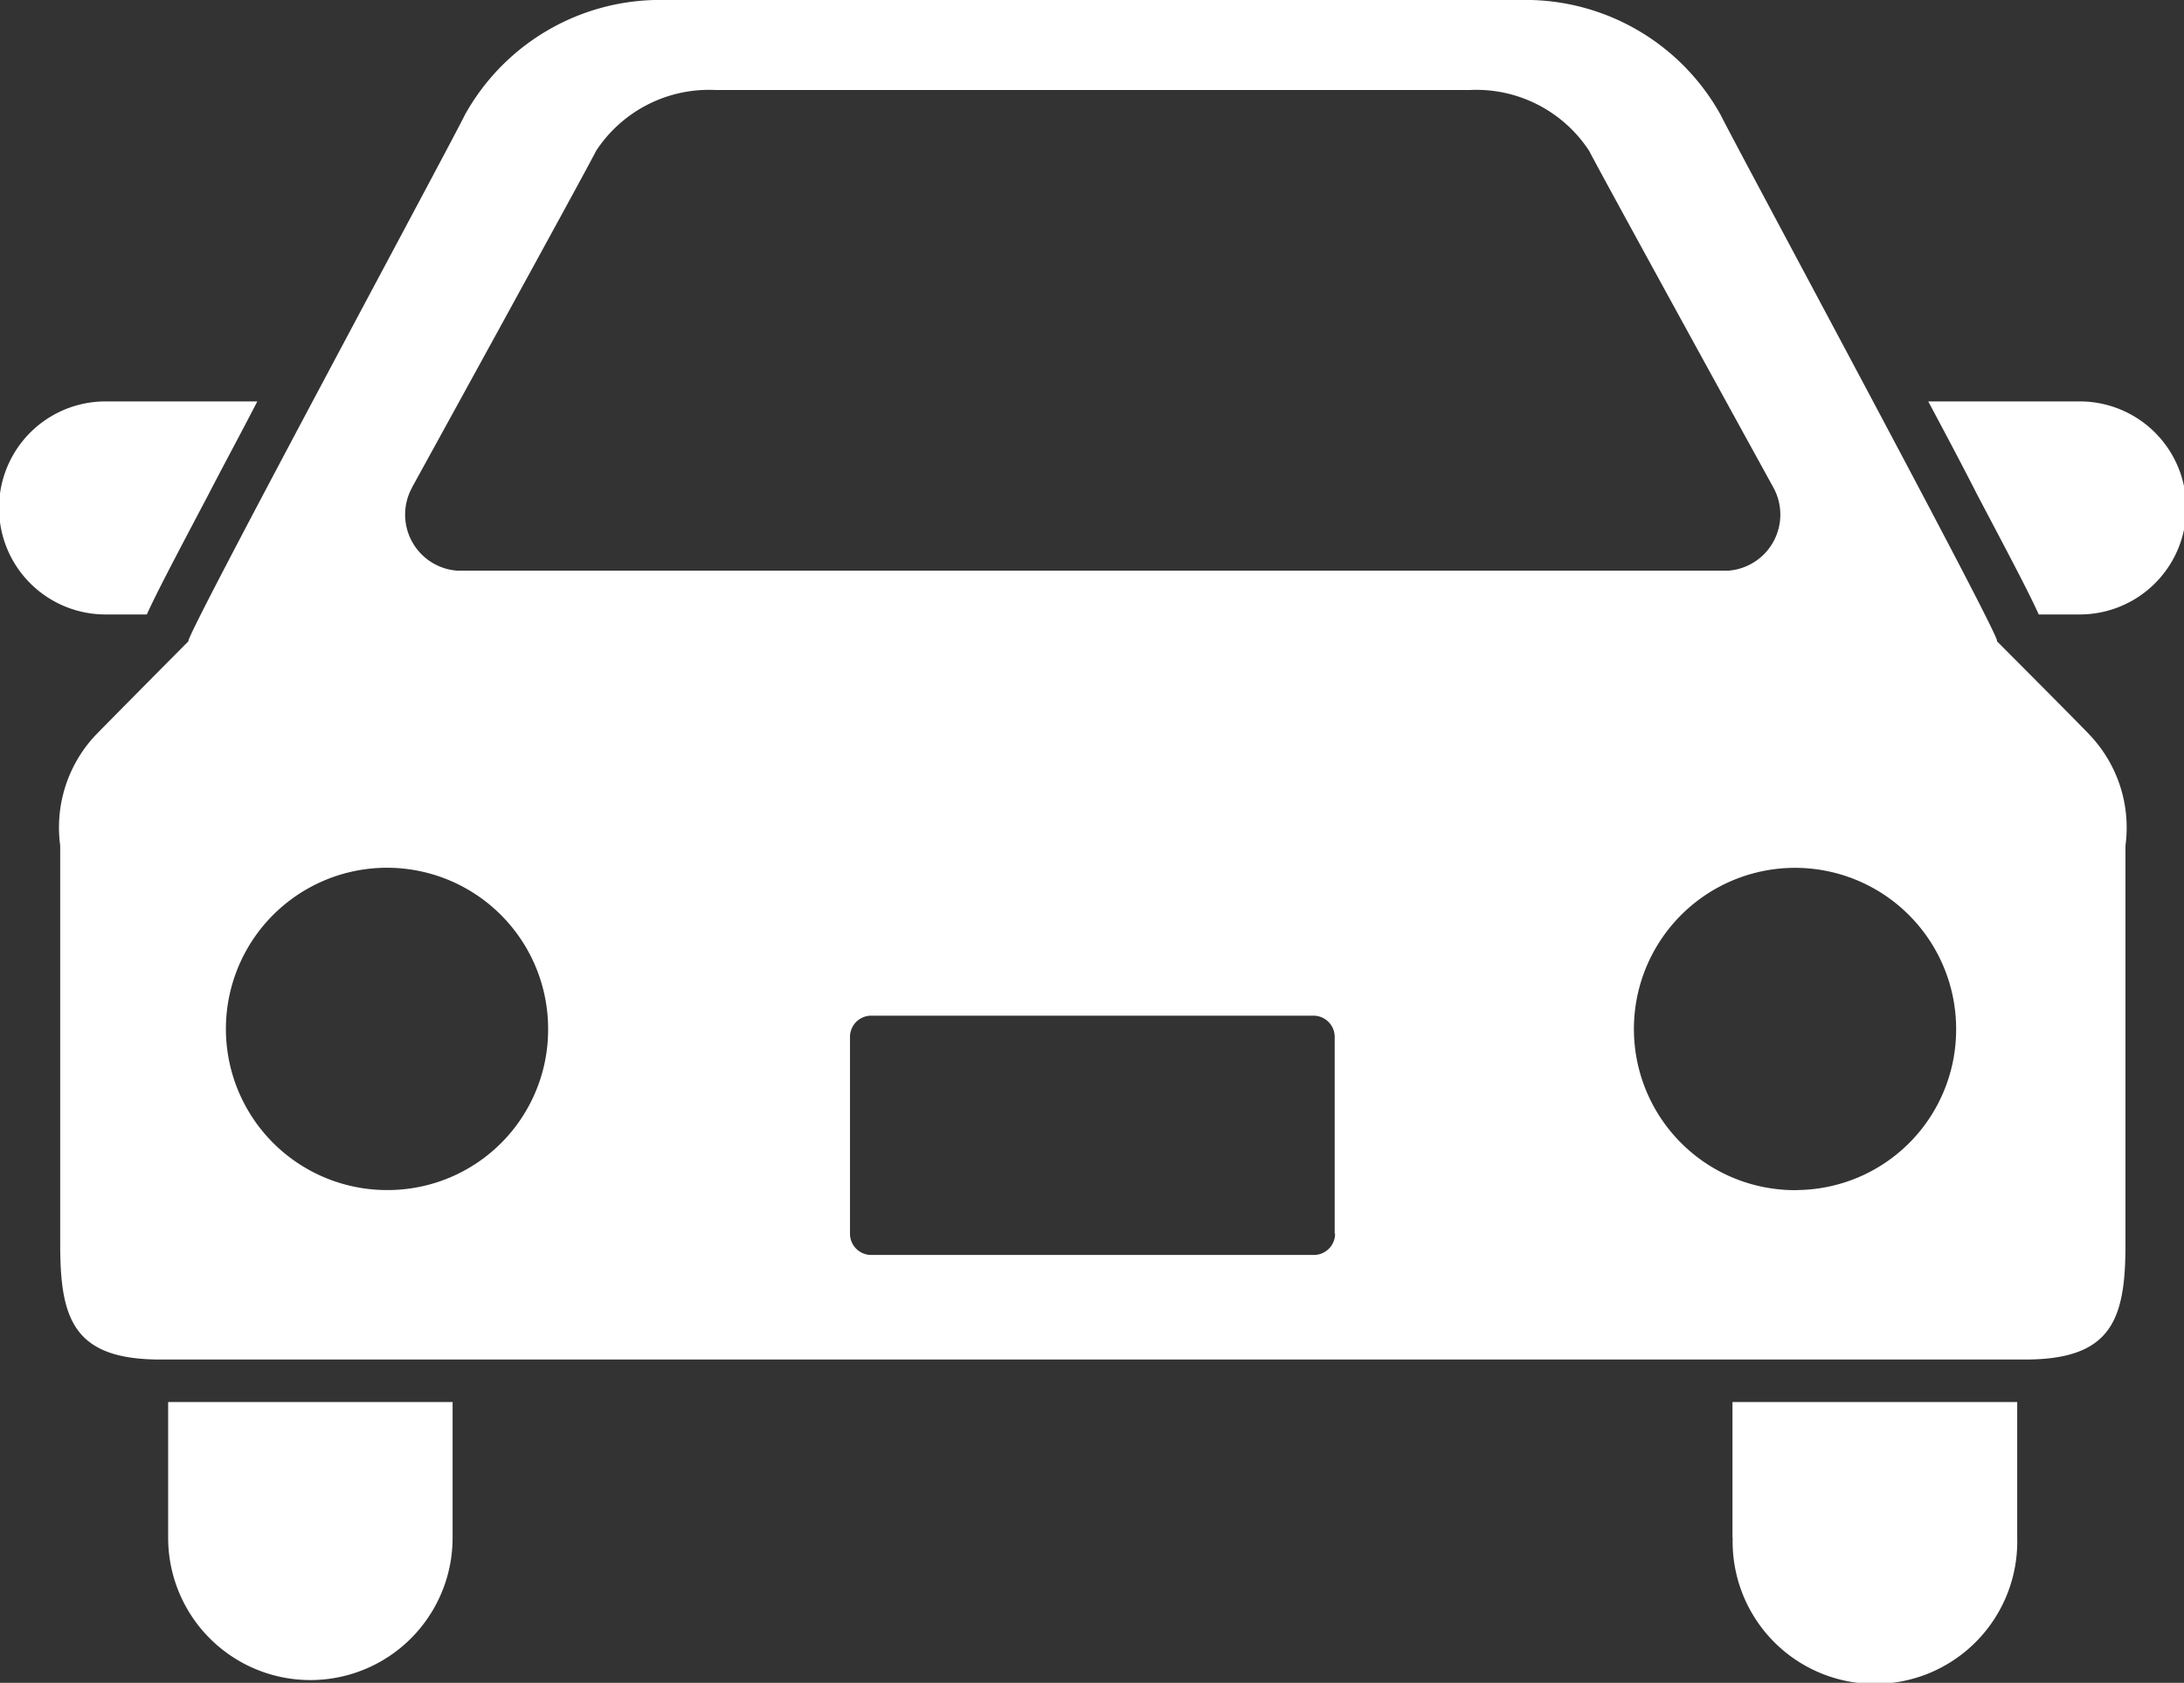
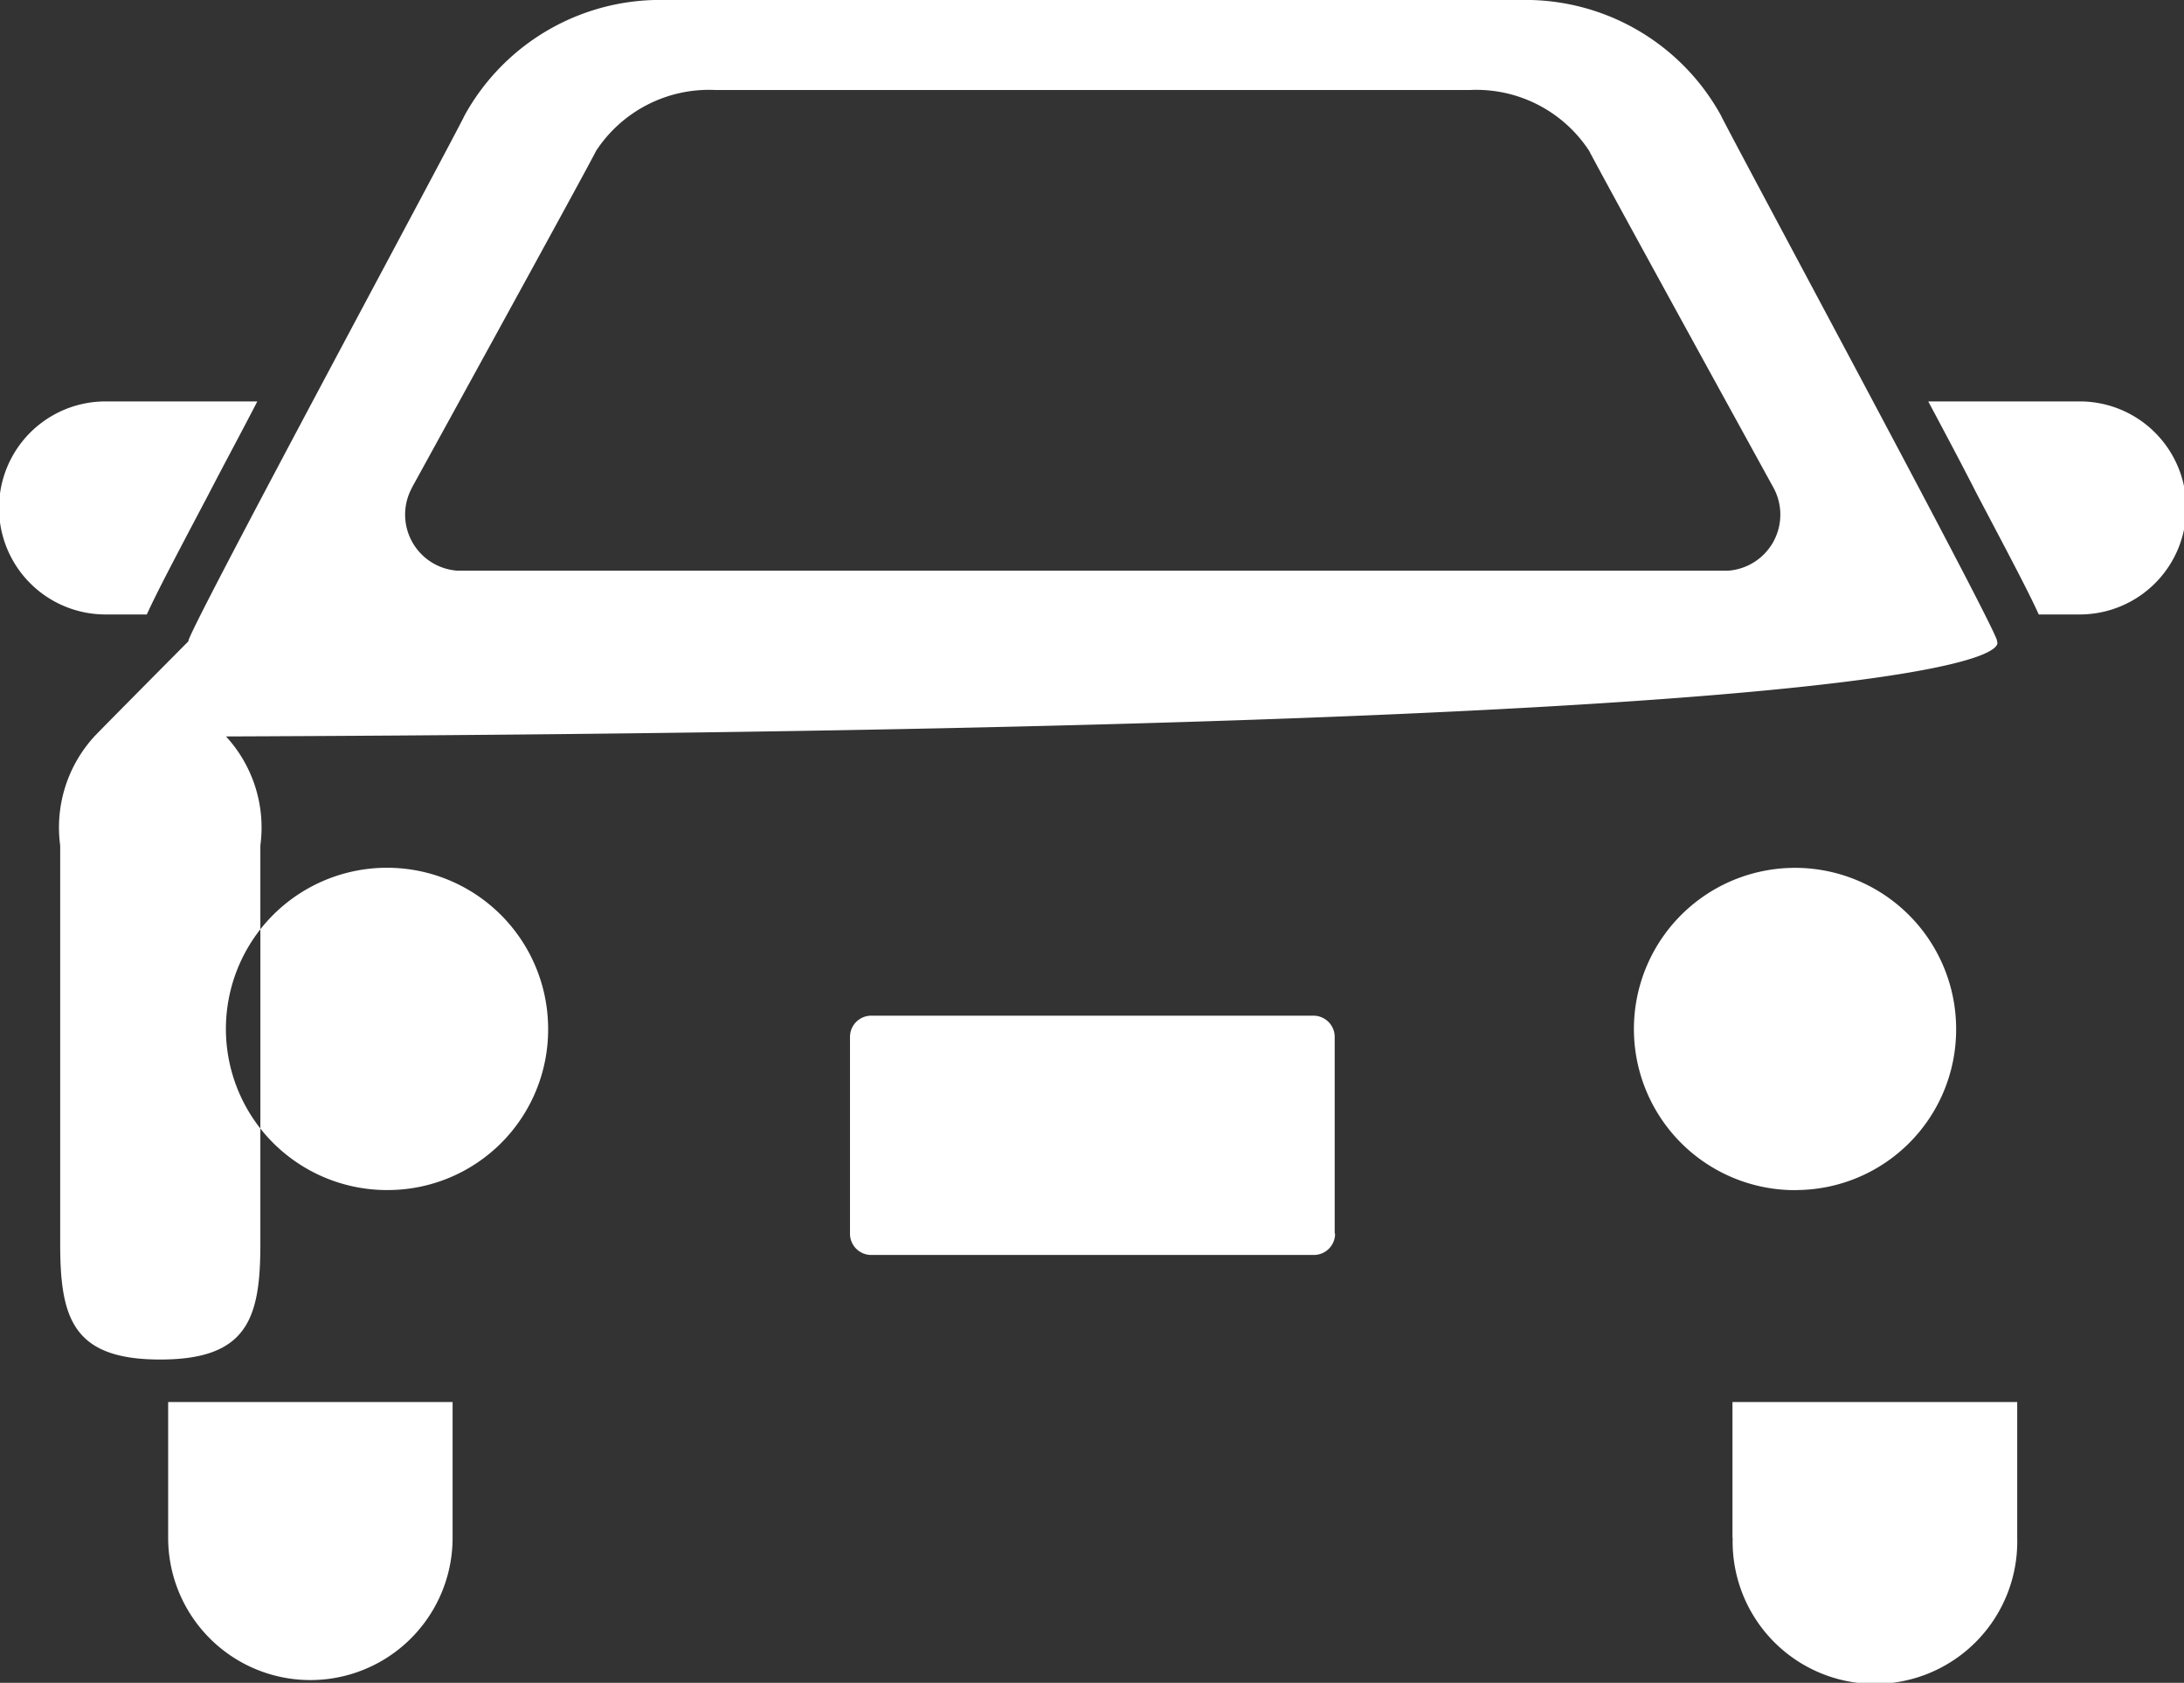
<svg xmlns="http://www.w3.org/2000/svg" width="22.313" height="17.188" viewBox="0 0 22.313 17.188">
  <rect x="0" y="0" width="22.313" height="17.188" fill="#333333" stroke="none" />
  <defs>
    <style>
      .cls-1 {
        fill: #fff;
        fill-rule: evenodd;
      }
    </style>
  </defs>
-   <path id="newcar.svg" class="cls-1" d="M5.5,292.276c0.1-.221.292-0.585,0.629-1.224,0.155-.3.328-0.619,0.5-0.952H5.078a1.088,1.088,0,0,0,0,2.176H5.5ZM25.249,290.1H23.7c0.178,0.333.35,0.657,0.5,0.952,0.337,0.639.528,1,.629,1.224h0.418A1.088,1.088,0,0,0,25.249,290.1ZM5.718,301.707a1.453,1.453,0,1,0,2.906,0V300.32H5.718v1.387Zm15.984,0a1.454,1.454,0,1,0,2.907,0V300.32H21.7v1.387Zm2.7-9.159c0.074,0.022-2.69-5.1-2.822-5.373A2.28,2.28,0,0,0,19.528,286H10.8a2.281,2.281,0,0,0-2.052,1.176c-0.132.276-2.894,5.395-2.822,5.373,0,0-.894.9-0.962,0.973a1.376,1.376,0,0,0-.349,1.114v4.074c0,0.76.134,1.176,1.022,1.176H24.692c0.888,0,1.023-.416,1.023-1.176v-4.074a1.373,1.373,0,0,0-.351-1.114C25.3,293.449,24.4,292.548,24.4,292.548Zm-16.192-1.57s1.775-3.226,1.88-3.437a1.379,1.379,0,0,1,1.213-.622h7.72a1.378,1.378,0,0,1,1.213.622c0.106,0.211,1.881,3.437,1.881,3.437a0.574,0.574,0,0,1-.465.851H8.675A0.574,0.574,0,0,1,8.211,290.978Zm-0.237,7.177A1.646,1.646,0,1,1,9.6,296.509,1.639,1.639,0,0,1,7.974,298.155ZM17.64,298.6a0.217,0.217,0,0,1-.215.218H12.9a0.217,0.217,0,0,1-.216-0.218v-2.01a0.217,0.217,0,0,1,.216-0.216h4.521a0.217,0.217,0,0,1,.215.216v2.01h0Zm4.714-.444a1.646,1.646,0,1,1,1.631-1.646A1.639,1.639,0,0,1,22.353,298.155Z" transform="translate(-4 -286)" />
+   <path id="newcar.svg" class="cls-1" d="M5.5,292.276c0.1-.221.292-0.585,0.629-1.224,0.155-.3.328-0.619,0.5-0.952H5.078a1.088,1.088,0,0,0,0,2.176H5.5ZM25.249,290.1H23.7c0.178,0.333.35,0.657,0.5,0.952,0.337,0.639.528,1,.629,1.224h0.418A1.088,1.088,0,0,0,25.249,290.1ZM5.718,301.707a1.453,1.453,0,1,0,2.906,0V300.32H5.718v1.387Zm15.984,0a1.454,1.454,0,1,0,2.907,0V300.32H21.7v1.387Zm2.7-9.159c0.074,0.022-2.69-5.1-2.822-5.373A2.28,2.28,0,0,0,19.528,286H10.8a2.281,2.281,0,0,0-2.052,1.176c-0.132.276-2.894,5.395-2.822,5.373,0,0-.894.9-0.962,0.973a1.376,1.376,0,0,0-.349,1.114v4.074c0,0.76.134,1.176,1.022,1.176c0.888,0,1.023-.416,1.023-1.176v-4.074a1.373,1.373,0,0,0-.351-1.114C25.3,293.449,24.4,292.548,24.4,292.548Zm-16.192-1.57s1.775-3.226,1.88-3.437a1.379,1.379,0,0,1,1.213-.622h7.72a1.378,1.378,0,0,1,1.213.622c0.106,0.211,1.881,3.437,1.881,3.437a0.574,0.574,0,0,1-.465.851H8.675A0.574,0.574,0,0,1,8.211,290.978Zm-0.237,7.177A1.646,1.646,0,1,1,9.6,296.509,1.639,1.639,0,0,1,7.974,298.155ZM17.64,298.6a0.217,0.217,0,0,1-.215.218H12.9a0.217,0.217,0,0,1-.216-0.218v-2.01a0.217,0.217,0,0,1,.216-0.216h4.521a0.217,0.217,0,0,1,.215.216v2.01h0Zm4.714-.444a1.646,1.646,0,1,1,1.631-1.646A1.639,1.639,0,0,1,22.353,298.155Z" transform="translate(-4 -286)" />
</svg>